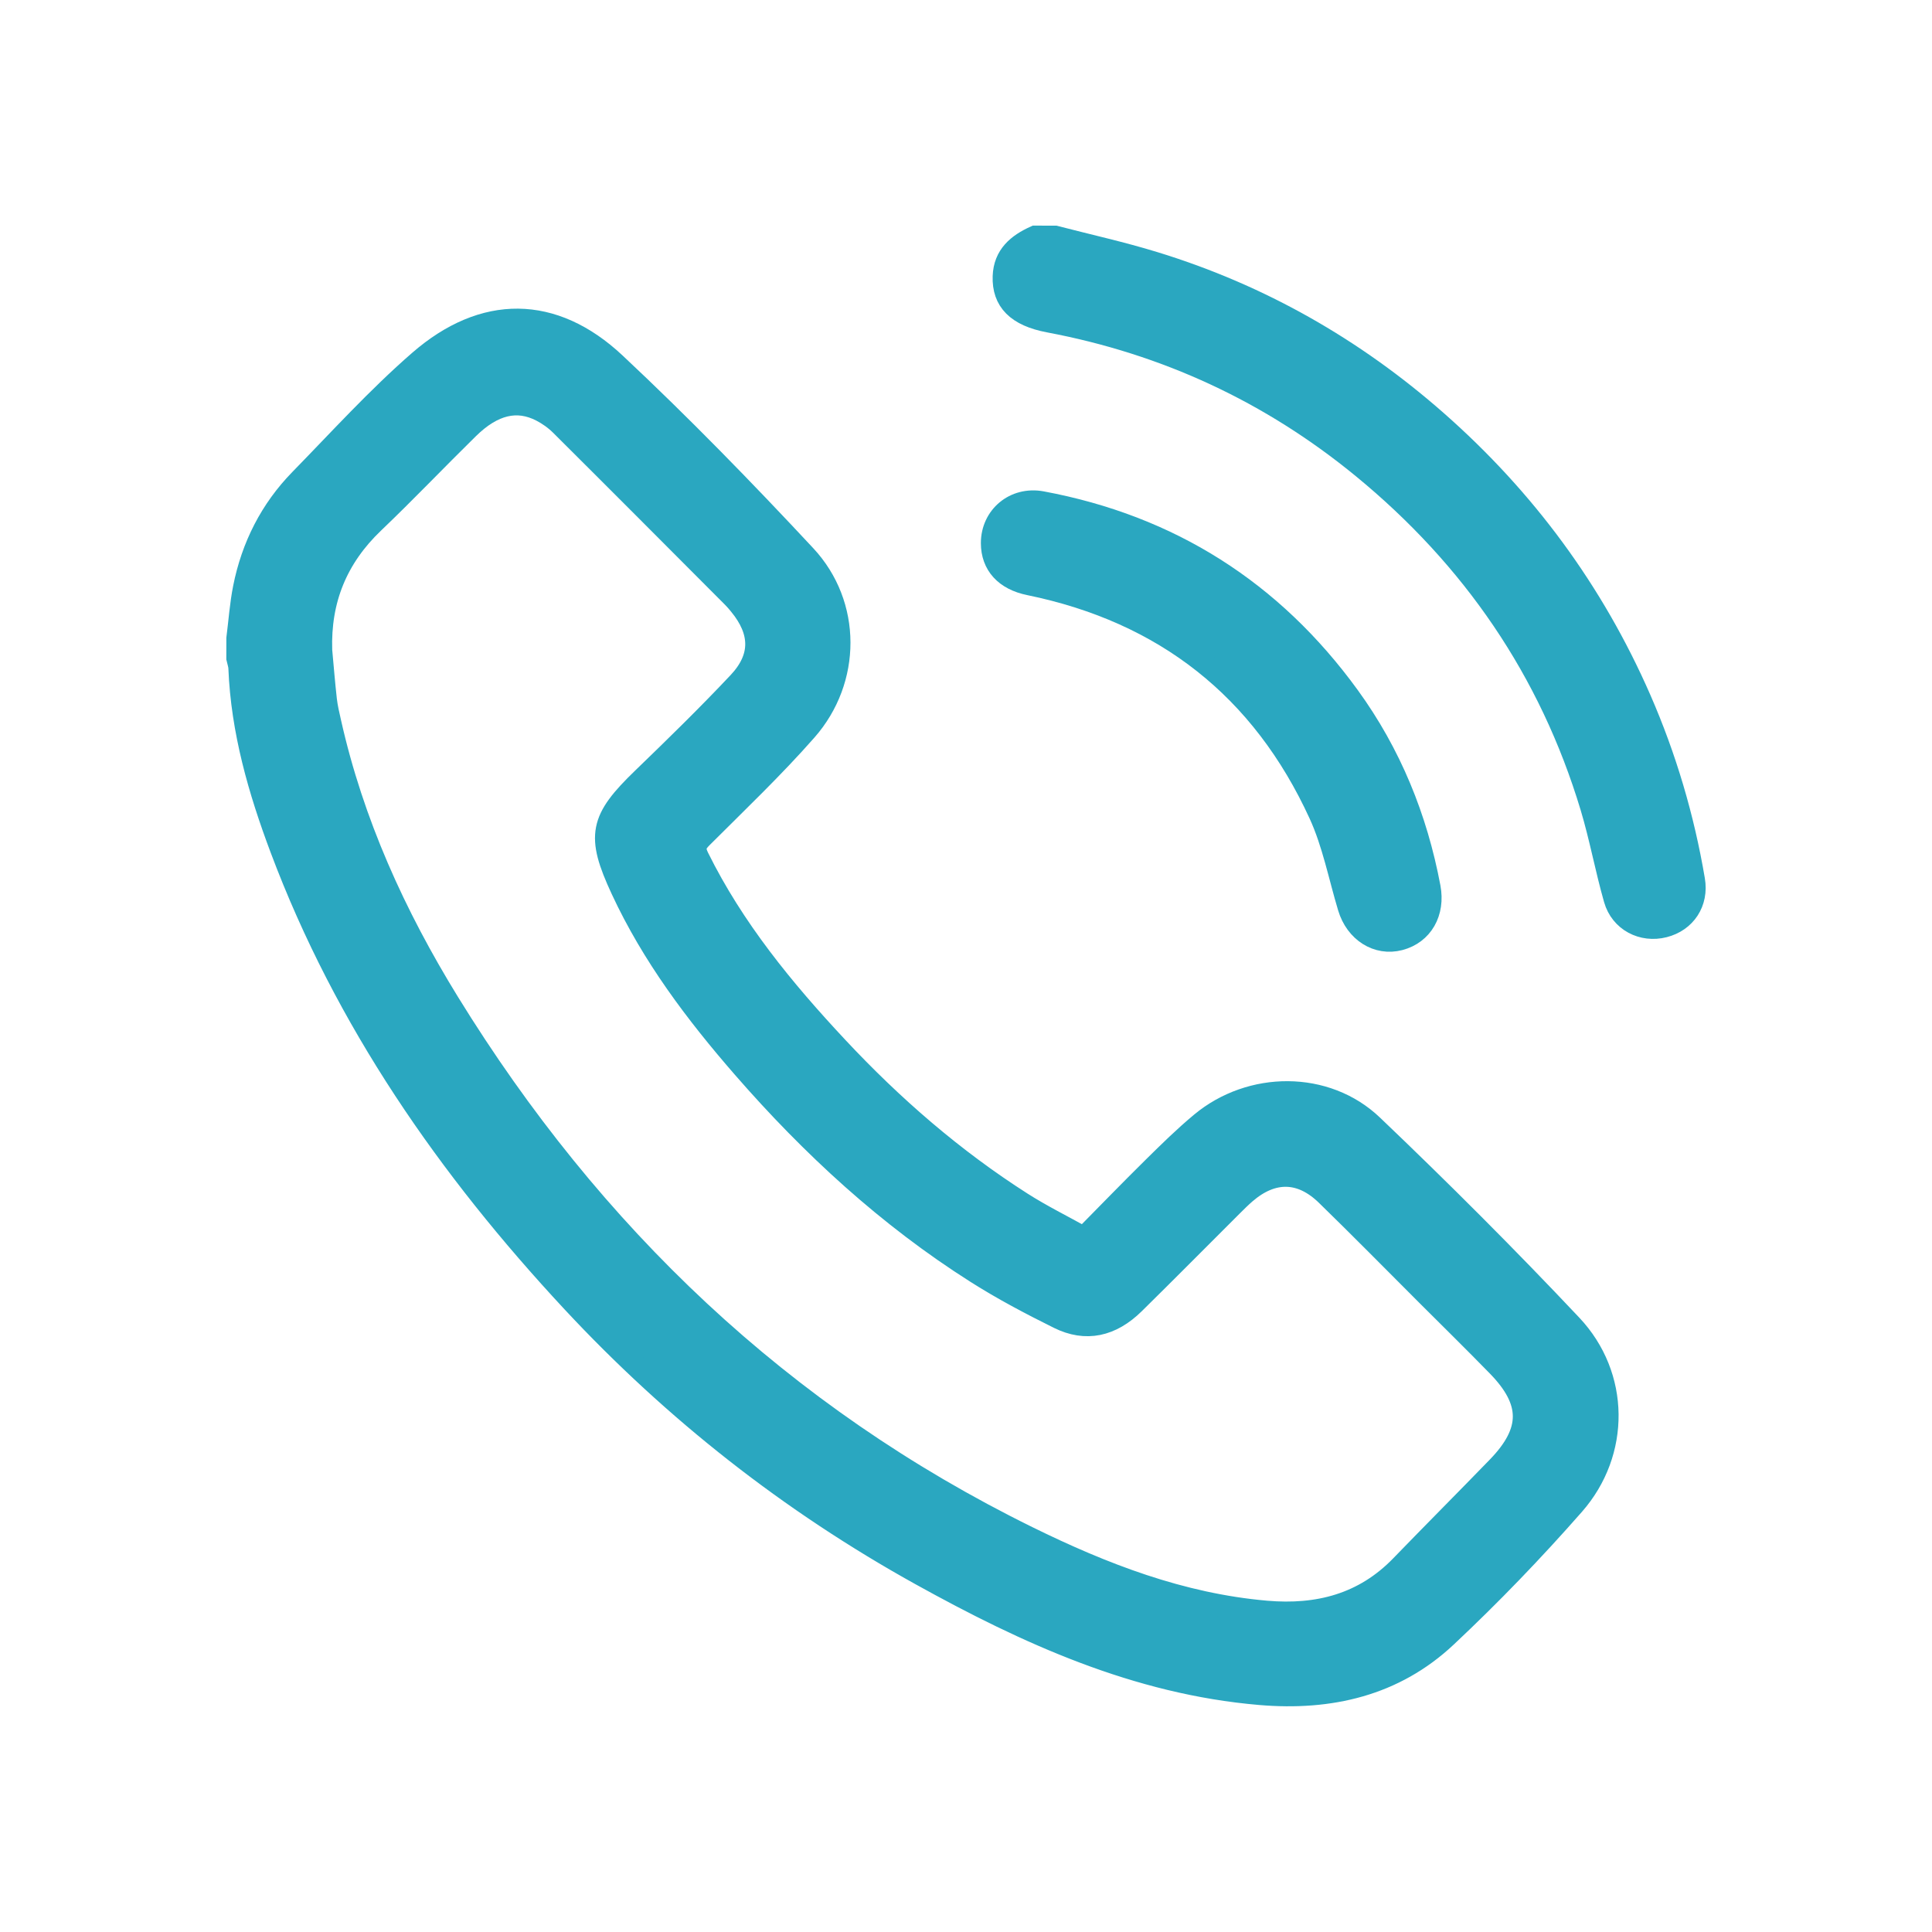
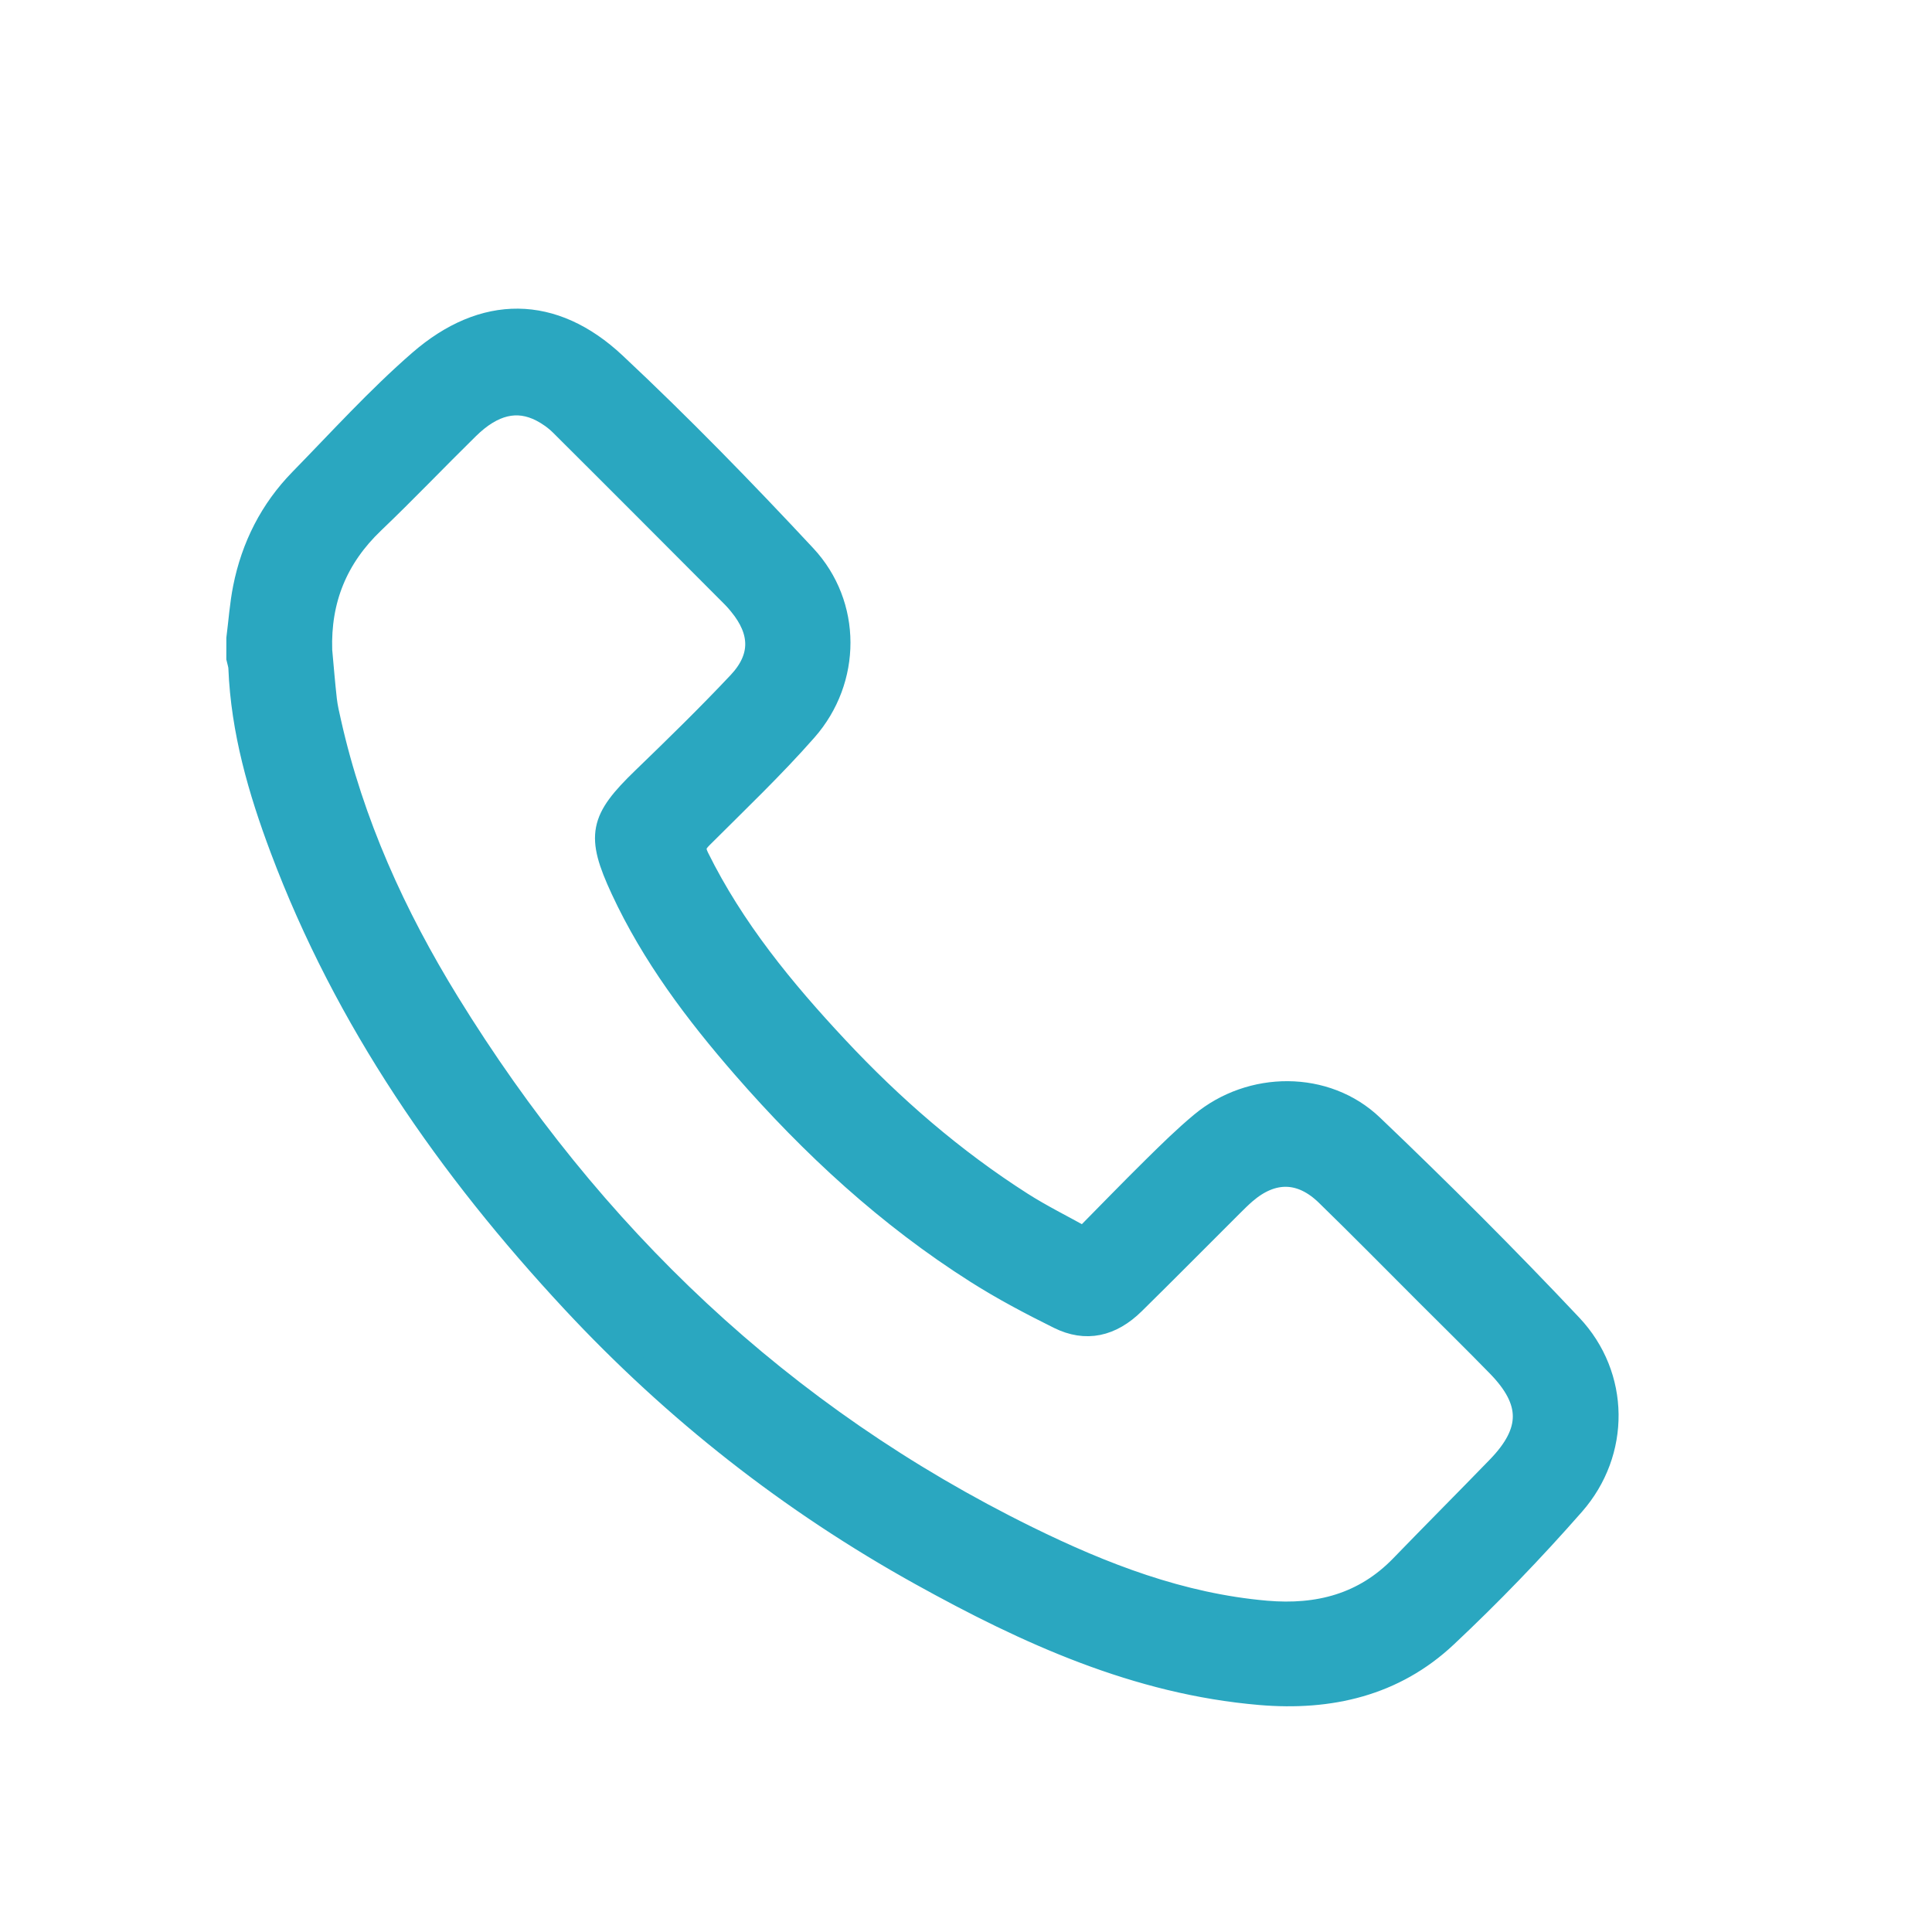
<svg xmlns="http://www.w3.org/2000/svg" version="1.1" id="Layer_1" x="0px" y="0px" viewBox="0 0 700 700" style="enable-background:new 0 0 700 700;" xml:space="preserve">
  <style type="text/css">
	.st0{fill:#2AA7C0;stroke:#2AA7C0;stroke-width:7.98;stroke-miterlimit:10;}
	.st1{fill:#2AA7C0;}
	.st2{fill:#F6F6F6;}
	.st3{fill:#2AA7C0;stroke:#2AA7C0;stroke-width:6;stroke-miterlimit:10;}
</style>
  <g>
    <path class="st0" d="M86,231.31c0.78-6.11,1.2-12.28,2.4-18.31c2.99-15.01,9.69-28.27,20.41-39.24   c14.18-14.51,27.87-29.63,43.14-42.91c23.26-20.23,48.5-20.12,70.88,0.85c23.82,22.32,46.66,45.77,68.92,69.66   c16.55,17.76,16.4,44.96,0.35,63.22c-11.9,13.54-25.02,26.02-37.78,38.77c-2.43,2.42-3.02,4-1.38,7.32   c12.8,25.9,30.87,47.91,50.41,68.81c20.04,21.44,42.09,40.58,66.87,56.39c7.06,4.5,14.61,8.23,22.49,12.62   c8.5-8.61,16.74-17.12,25.16-25.43c5.63-5.55,11.28-11.12,17.35-16.16c17.95-14.93,45.18-15.17,62.01,0.9   c24.62,23.49,48.73,47.58,72.07,72.34c17.3,18.35,17.49,46.06,0.85,65.01c-14.61,16.64-30.05,32.68-46.2,47.83   c-18.78,17.62-42.06,22.95-67.36,20.8c-44.75-3.8-84.49-21.94-122.99-43.29c-47.27-26.22-89.36-59.29-126.18-98.85   c-45.01-48.35-82.24-101.85-105.62-164.14c-7.93-21.12-14.17-42.72-15.07-65.5c-0.05-1.17-0.49-2.32-0.74-3.49   C86,236.13,86,233.72,86,231.31z M116.38,235.64c0.55,5.98,1.03,11.98,1.7,17.95c0.31,2.72,0.96,5.41,1.56,8.09   c8.17,36.45,23.42,70,42.88,101.59c51.79,84.06,120.72,149.8,209.73,193.6c27.4,13.48,55.67,24.39,86.51,27.07   c18.79,1.63,35.44-2.64,48.93-16.59c11.6-11.99,23.38-23.79,34.99-35.77c12.56-12.97,12.58-23.78,0.02-36.67   c-8.52-8.74-17.24-17.3-25.88-25.93c-12.05-12.04-23.98-24.18-36.19-36.06c-9.3-9.05-19.61-9.14-29.42-0.68   c-1.69,1.46-3.27,3.04-4.86,4.62c-11.81,11.78-23.55,23.64-35.44,35.35c-8.3,8.18-17.47,10.19-27.31,5.31   c-10.14-5.03-20.22-10.34-29.77-16.4c-32.06-20.32-59.71-45.78-84.56-74.33c-17.2-19.76-32.9-40.6-44.01-64.53   c-9.09-19.58-7.84-25.25,7.72-40.28c11.75-11.35,23.45-22.77,34.64-34.66c8.59-9.13,8.31-18.57,0.35-28.24   c-0.76-0.93-1.54-1.86-2.39-2.71c-20.77-20.82-41.52-41.67-62.37-62.41c-2.04-2.03-4.5-3.79-7.06-5.11   c-8.79-4.54-17.52-2.49-26.49,6.31c-11.54,11.33-22.69,23.05-34.38,34.21C122,202.07,115.79,217.34,116.38,235.64z" />
-     <path class="st0" d="M382.27,85.75c11.92,3.09,23.98,5.76,35.74,9.36c38.34,11.73,72.47,31.15,102.53,57.61   c31.94,28.12,56.68,61.6,73.75,100.65c9.18,21.02,15.64,42.87,19.47,65.48c1.37,8.11-3.19,14.88-10.86,16.84   c-7.76,1.98-15.61-2.01-17.87-9.91c-3.15-11.04-5.2-22.41-8.51-33.41c-14.91-49.48-42.94-90.26-82.79-122.96   c-33.33-27.34-71.26-44.93-113.66-52.91c-11.58-2.18-16.73-7.53-16.42-16.35c0.27-7.58,5.11-11.57,11.39-14.41   C377.45,85.75,379.86,85.75,382.27,85.75z" />
-     <path class="st0" d="M359.38,196.79c-0.01-9.63,8.24-16.66,18.07-14.83c46.41,8.65,83.51,32.21,111.24,70.38   c15.08,20.76,24.53,43.98,29.27,69.17c1.7,9.01-2.63,16.71-10.87,18.86c-8,2.09-15.79-2.85-18.42-11.61   c-3.41-11.32-5.65-23.17-10.53-33.82c-20.83-45.44-56.12-73.17-105.17-83.23C364.2,209.92,359.39,204.56,359.38,196.79z" />
  </g>
</svg>